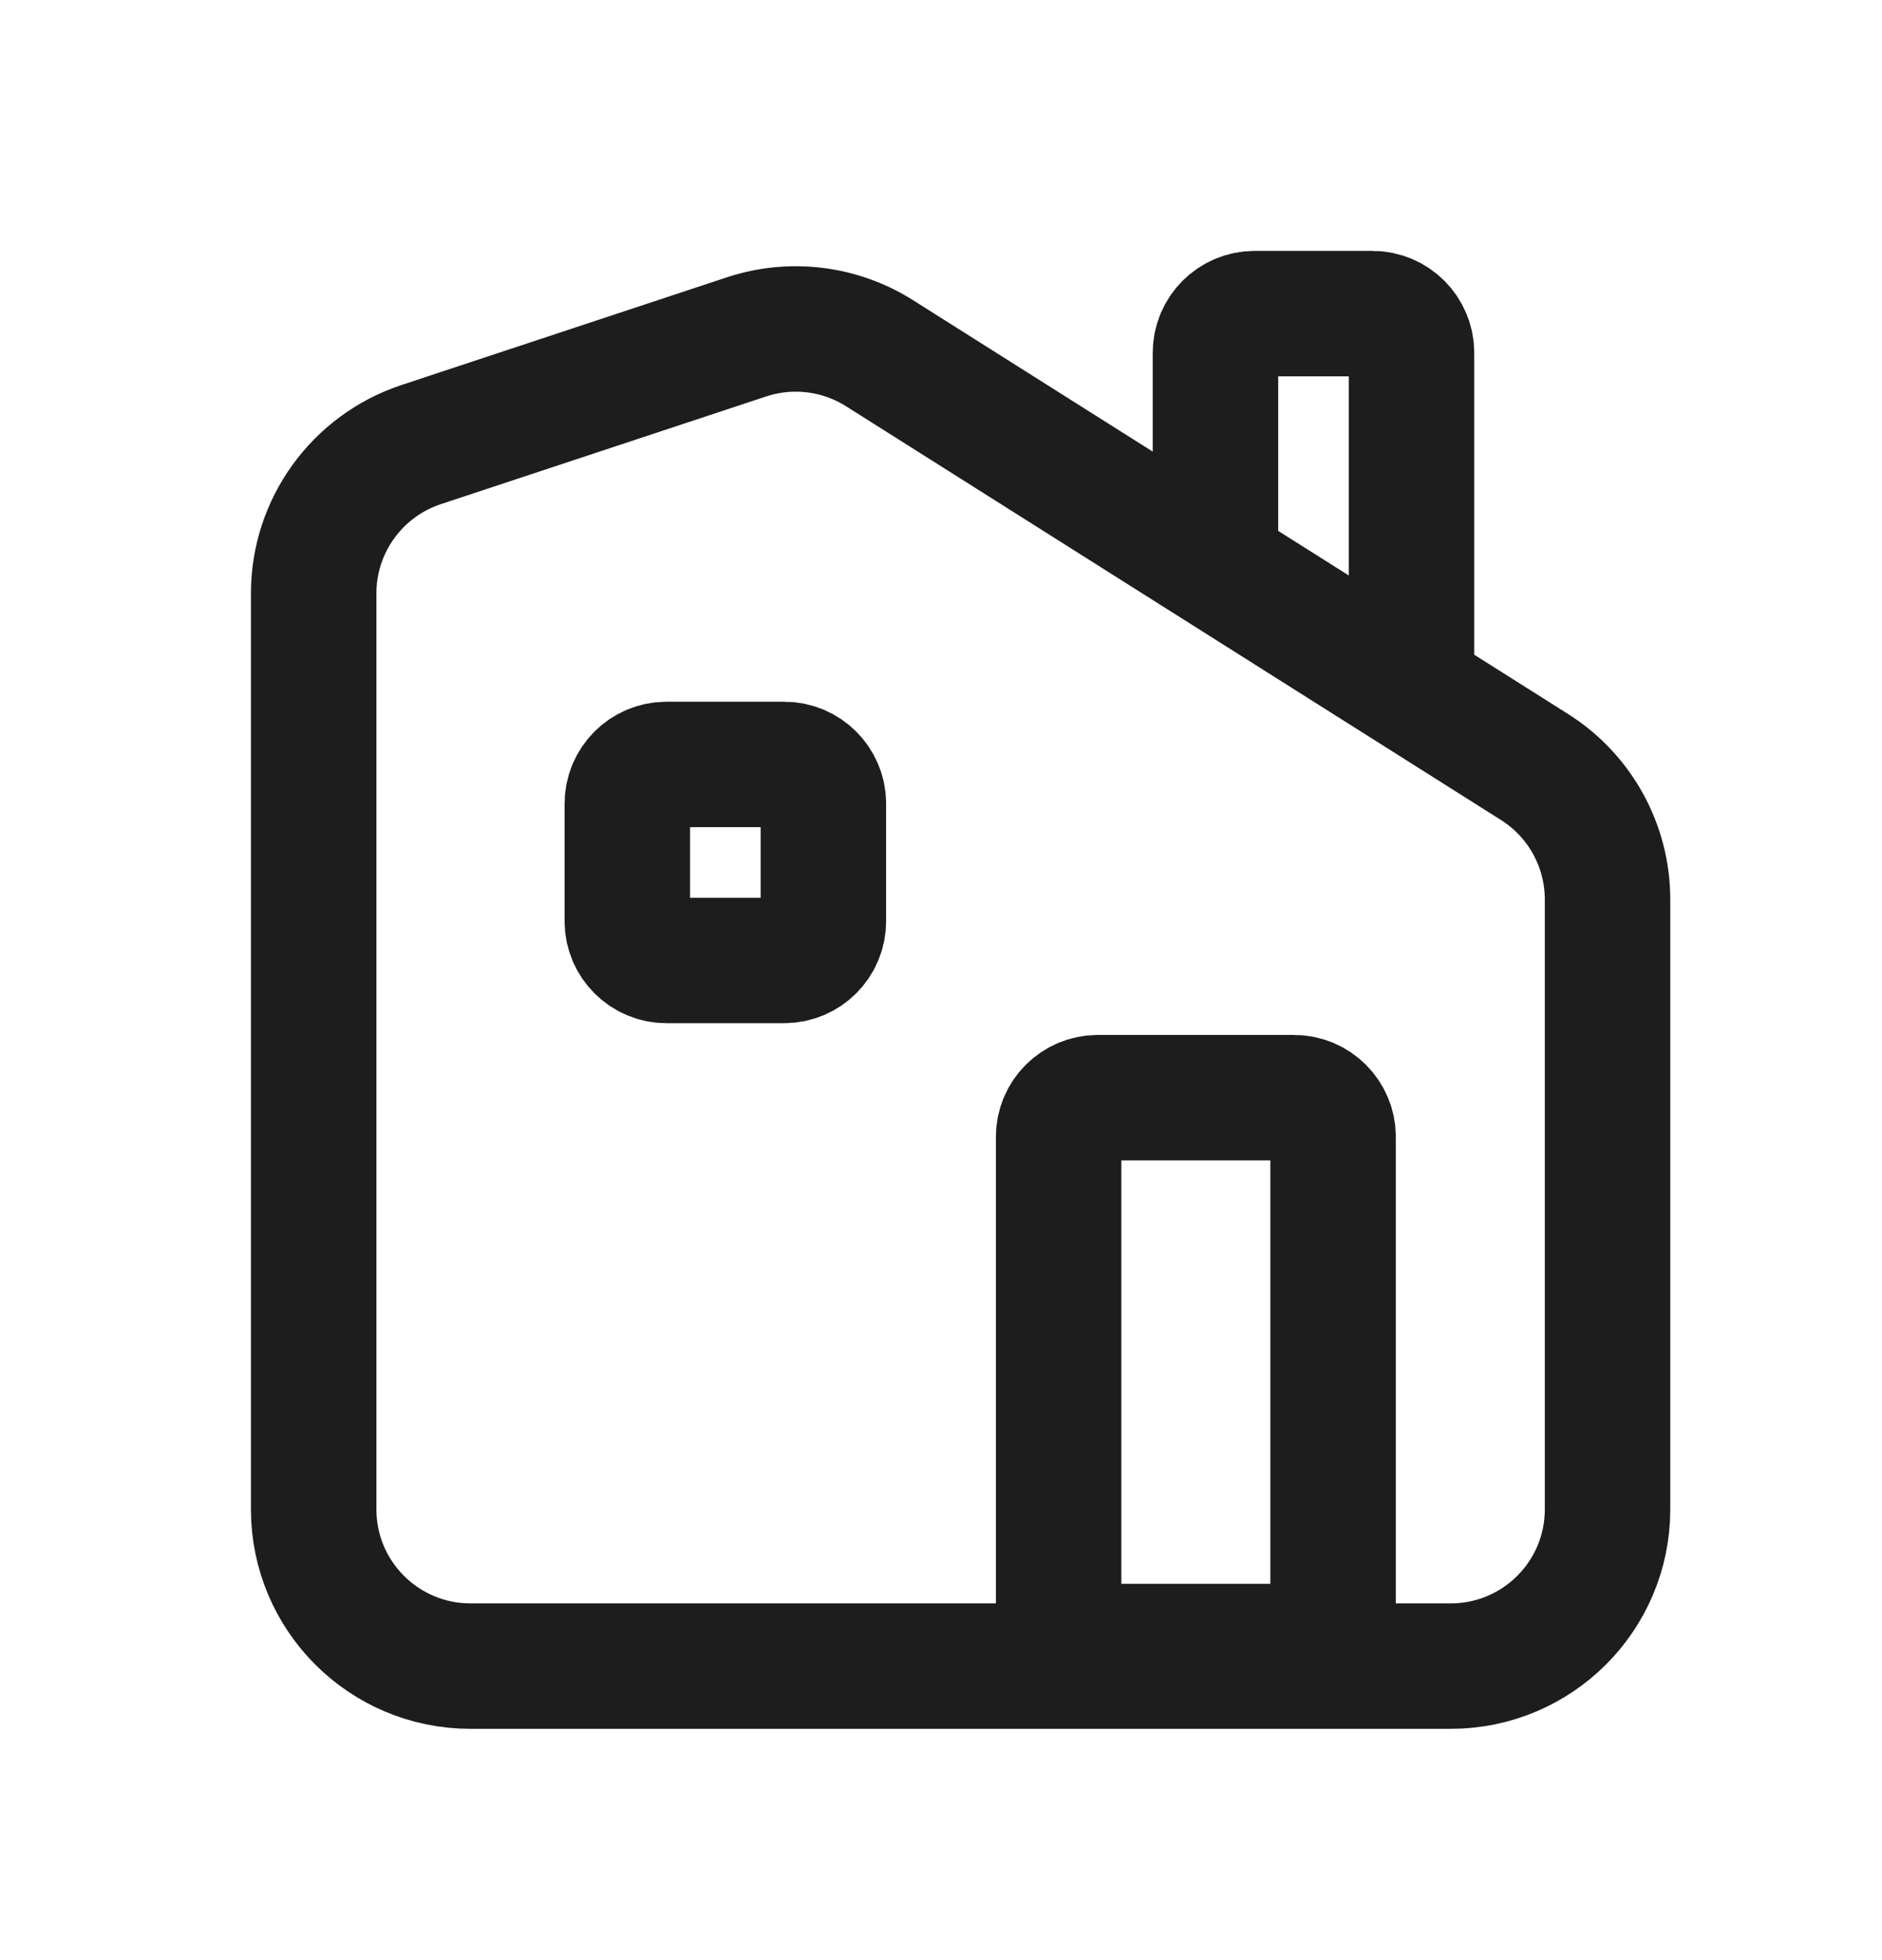
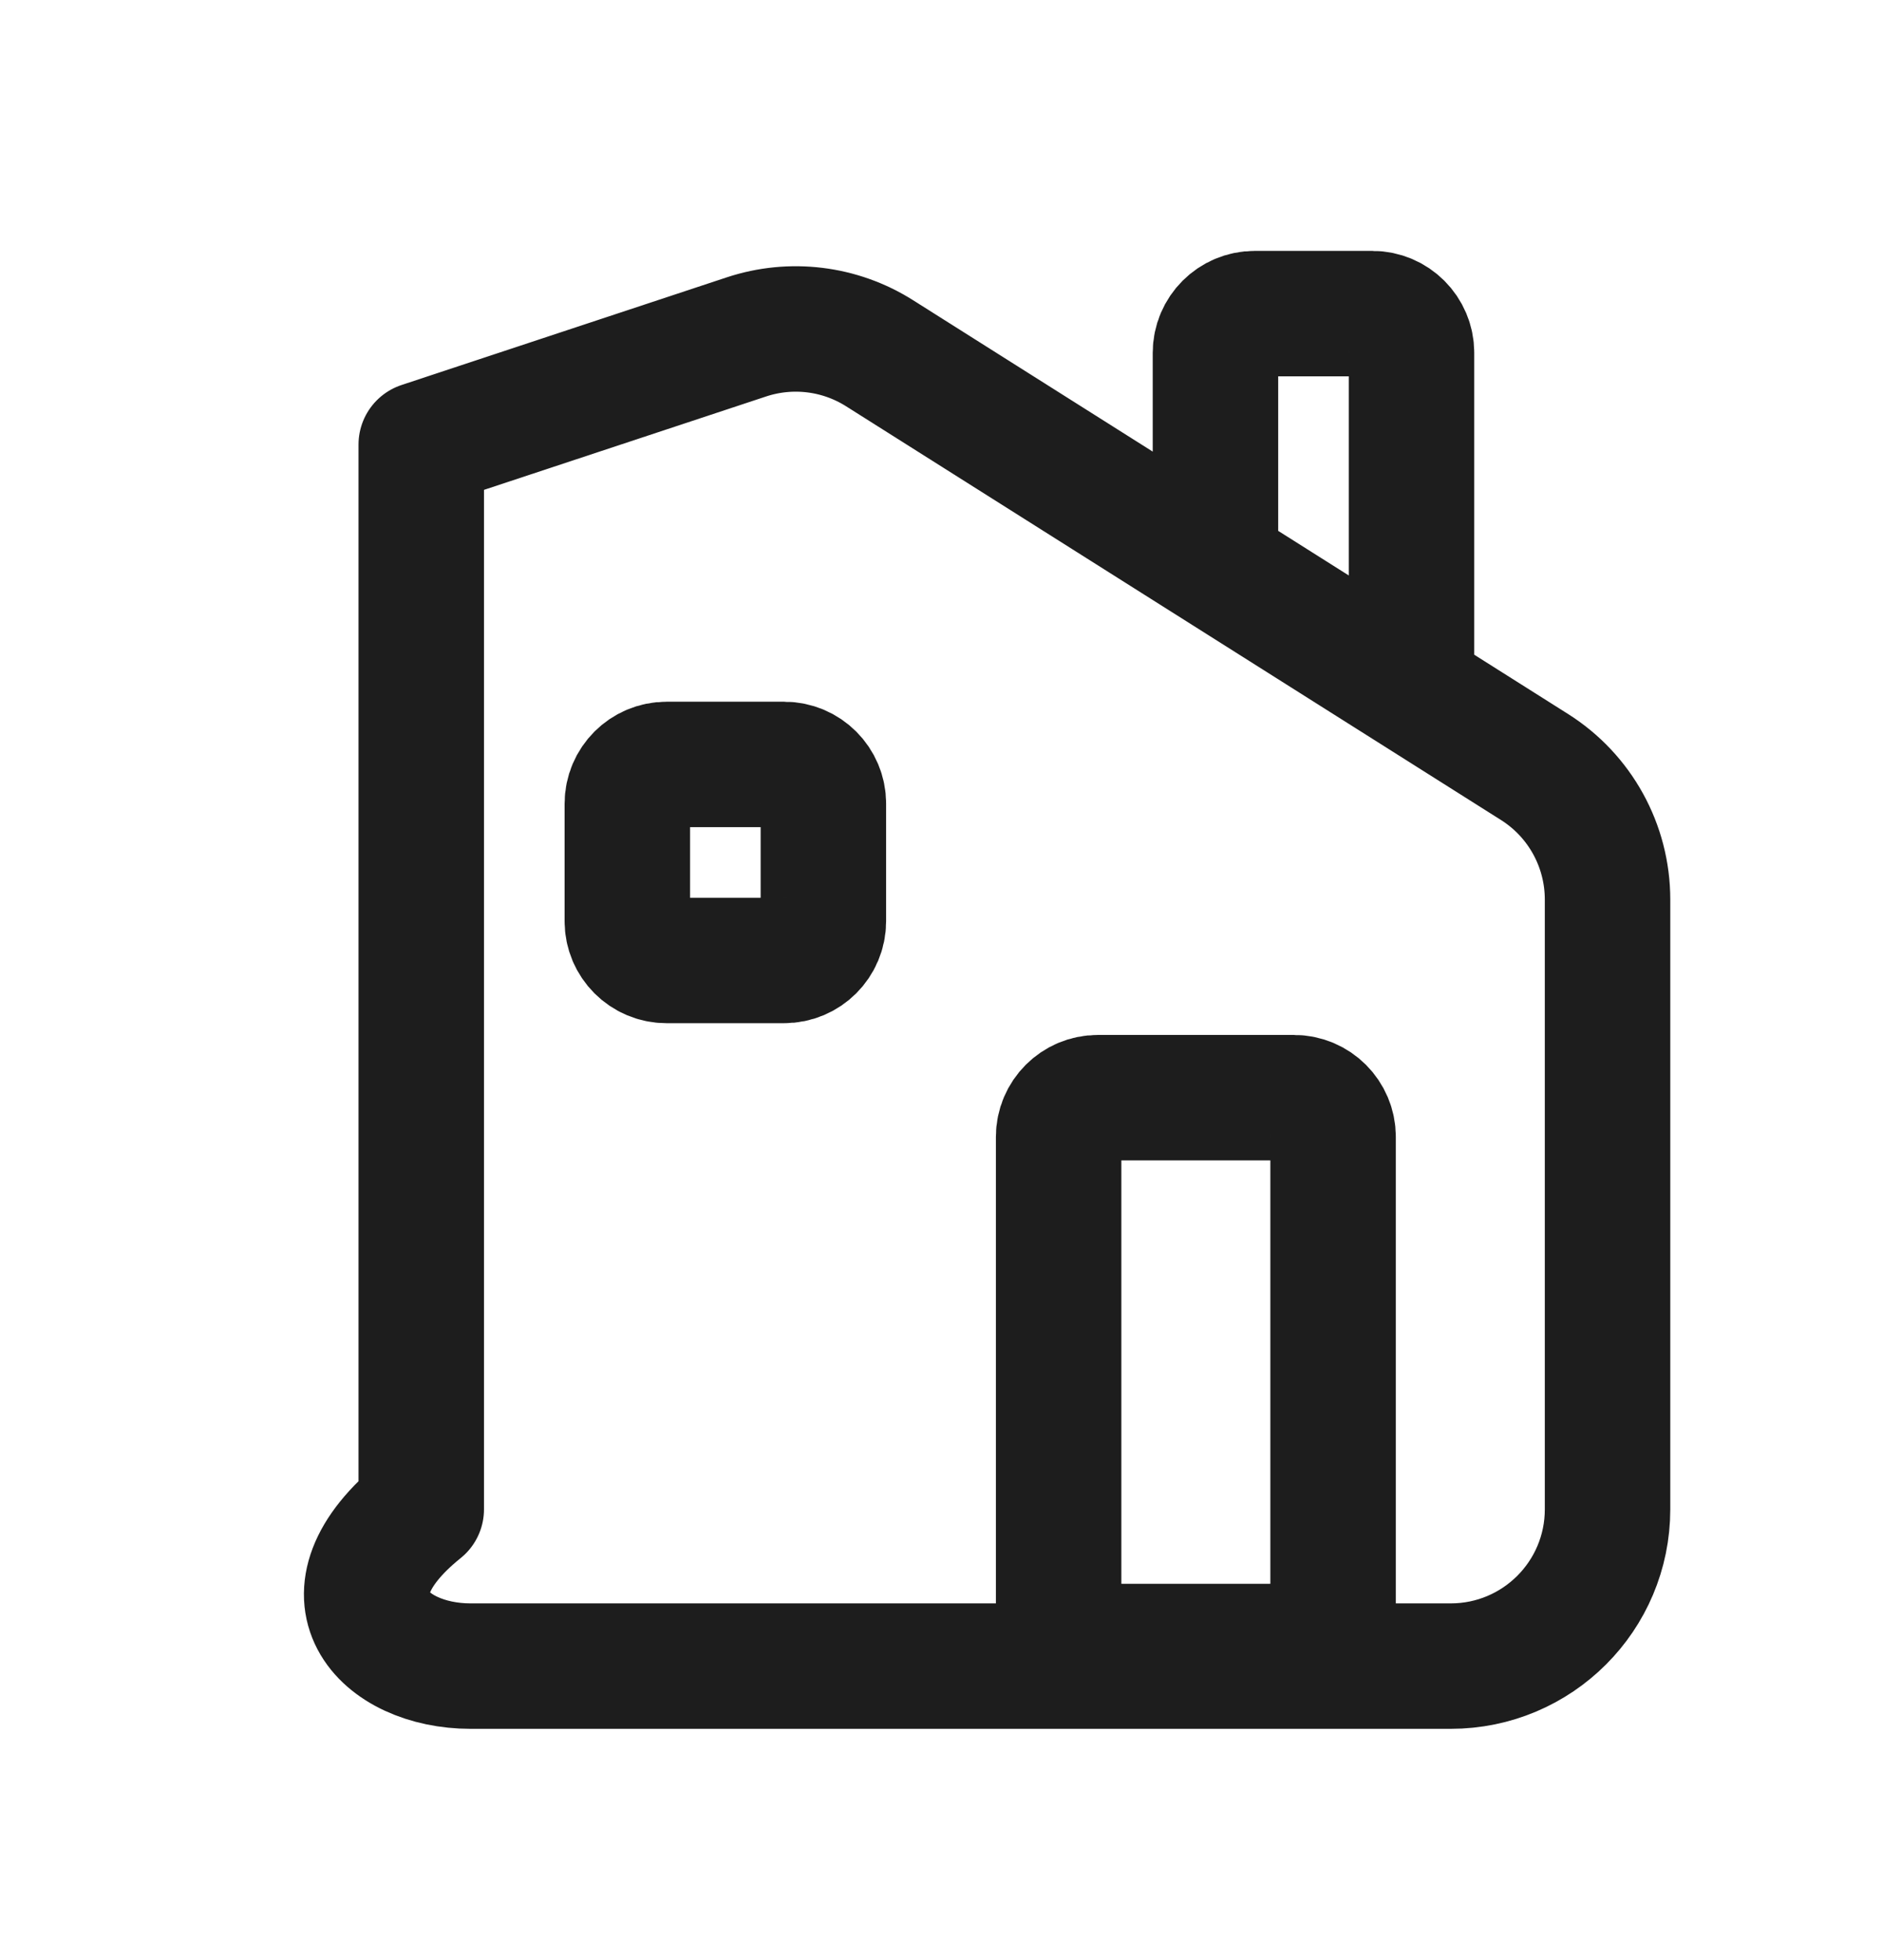
<svg xmlns="http://www.w3.org/2000/svg" width="24" height="25" viewBox="0 0 24 25" fill="none">
  <g id="icon24">
-     <path id="Vector" d="M18 8.5V4.5C18 4.224 17.776 4 17.5 4H16C15.724 4 15.5 4.224 15.5 4.5V7M9.519 4.297L5.372 5.67C4.553 5.941 4 6.706 4 7.568V19.25C4 20.355 4.895 21.25 6 21.25H18.5C19.605 21.25 20.5 20.355 20.5 19.25V11.473C20.5 10.786 20.148 10.148 19.568 9.782L11.216 4.505C10.71 4.185 10.087 4.109 9.519 4.297ZM8.5 12.25H10C10.276 12.25 10.5 12.026 10.5 11.75V10.25C10.5 9.974 10.276 9.75 10 9.75H8.5C8.224 9.75 8 9.974 8 10.25V11.75C8 12.026 8.224 12.25 8.5 12.25ZM17 21V14.5C17 14.224 16.776 14 16.5 14H14C13.724 14 13.5 14.224 13.5 14.5V21H17Z" stroke="#1D1D1D" stroke-width="1.6" stroke-linecap="round" stroke-linejoin="round" />
+     <path id="Vector" d="M18 8.5V4.5C18 4.224 17.776 4 17.5 4H16C15.724 4 15.5 4.224 15.5 4.5V7M9.519 4.297L5.372 5.67V19.25C4 20.355 4.895 21.25 6 21.25H18.5C19.605 21.25 20.5 20.355 20.5 19.25V11.473C20.5 10.786 20.148 10.148 19.568 9.782L11.216 4.505C10.71 4.185 10.087 4.109 9.519 4.297ZM8.5 12.25H10C10.276 12.25 10.5 12.026 10.5 11.75V10.25C10.5 9.974 10.276 9.75 10 9.75H8.5C8.224 9.75 8 9.974 8 10.25V11.75C8 12.026 8.224 12.25 8.5 12.25ZM17 21V14.5C17 14.224 16.776 14 16.5 14H14C13.724 14 13.5 14.224 13.5 14.5V21H17Z" stroke="#1D1D1D" stroke-width="1.6" stroke-linecap="round" stroke-linejoin="round" />
  </g>
</svg>